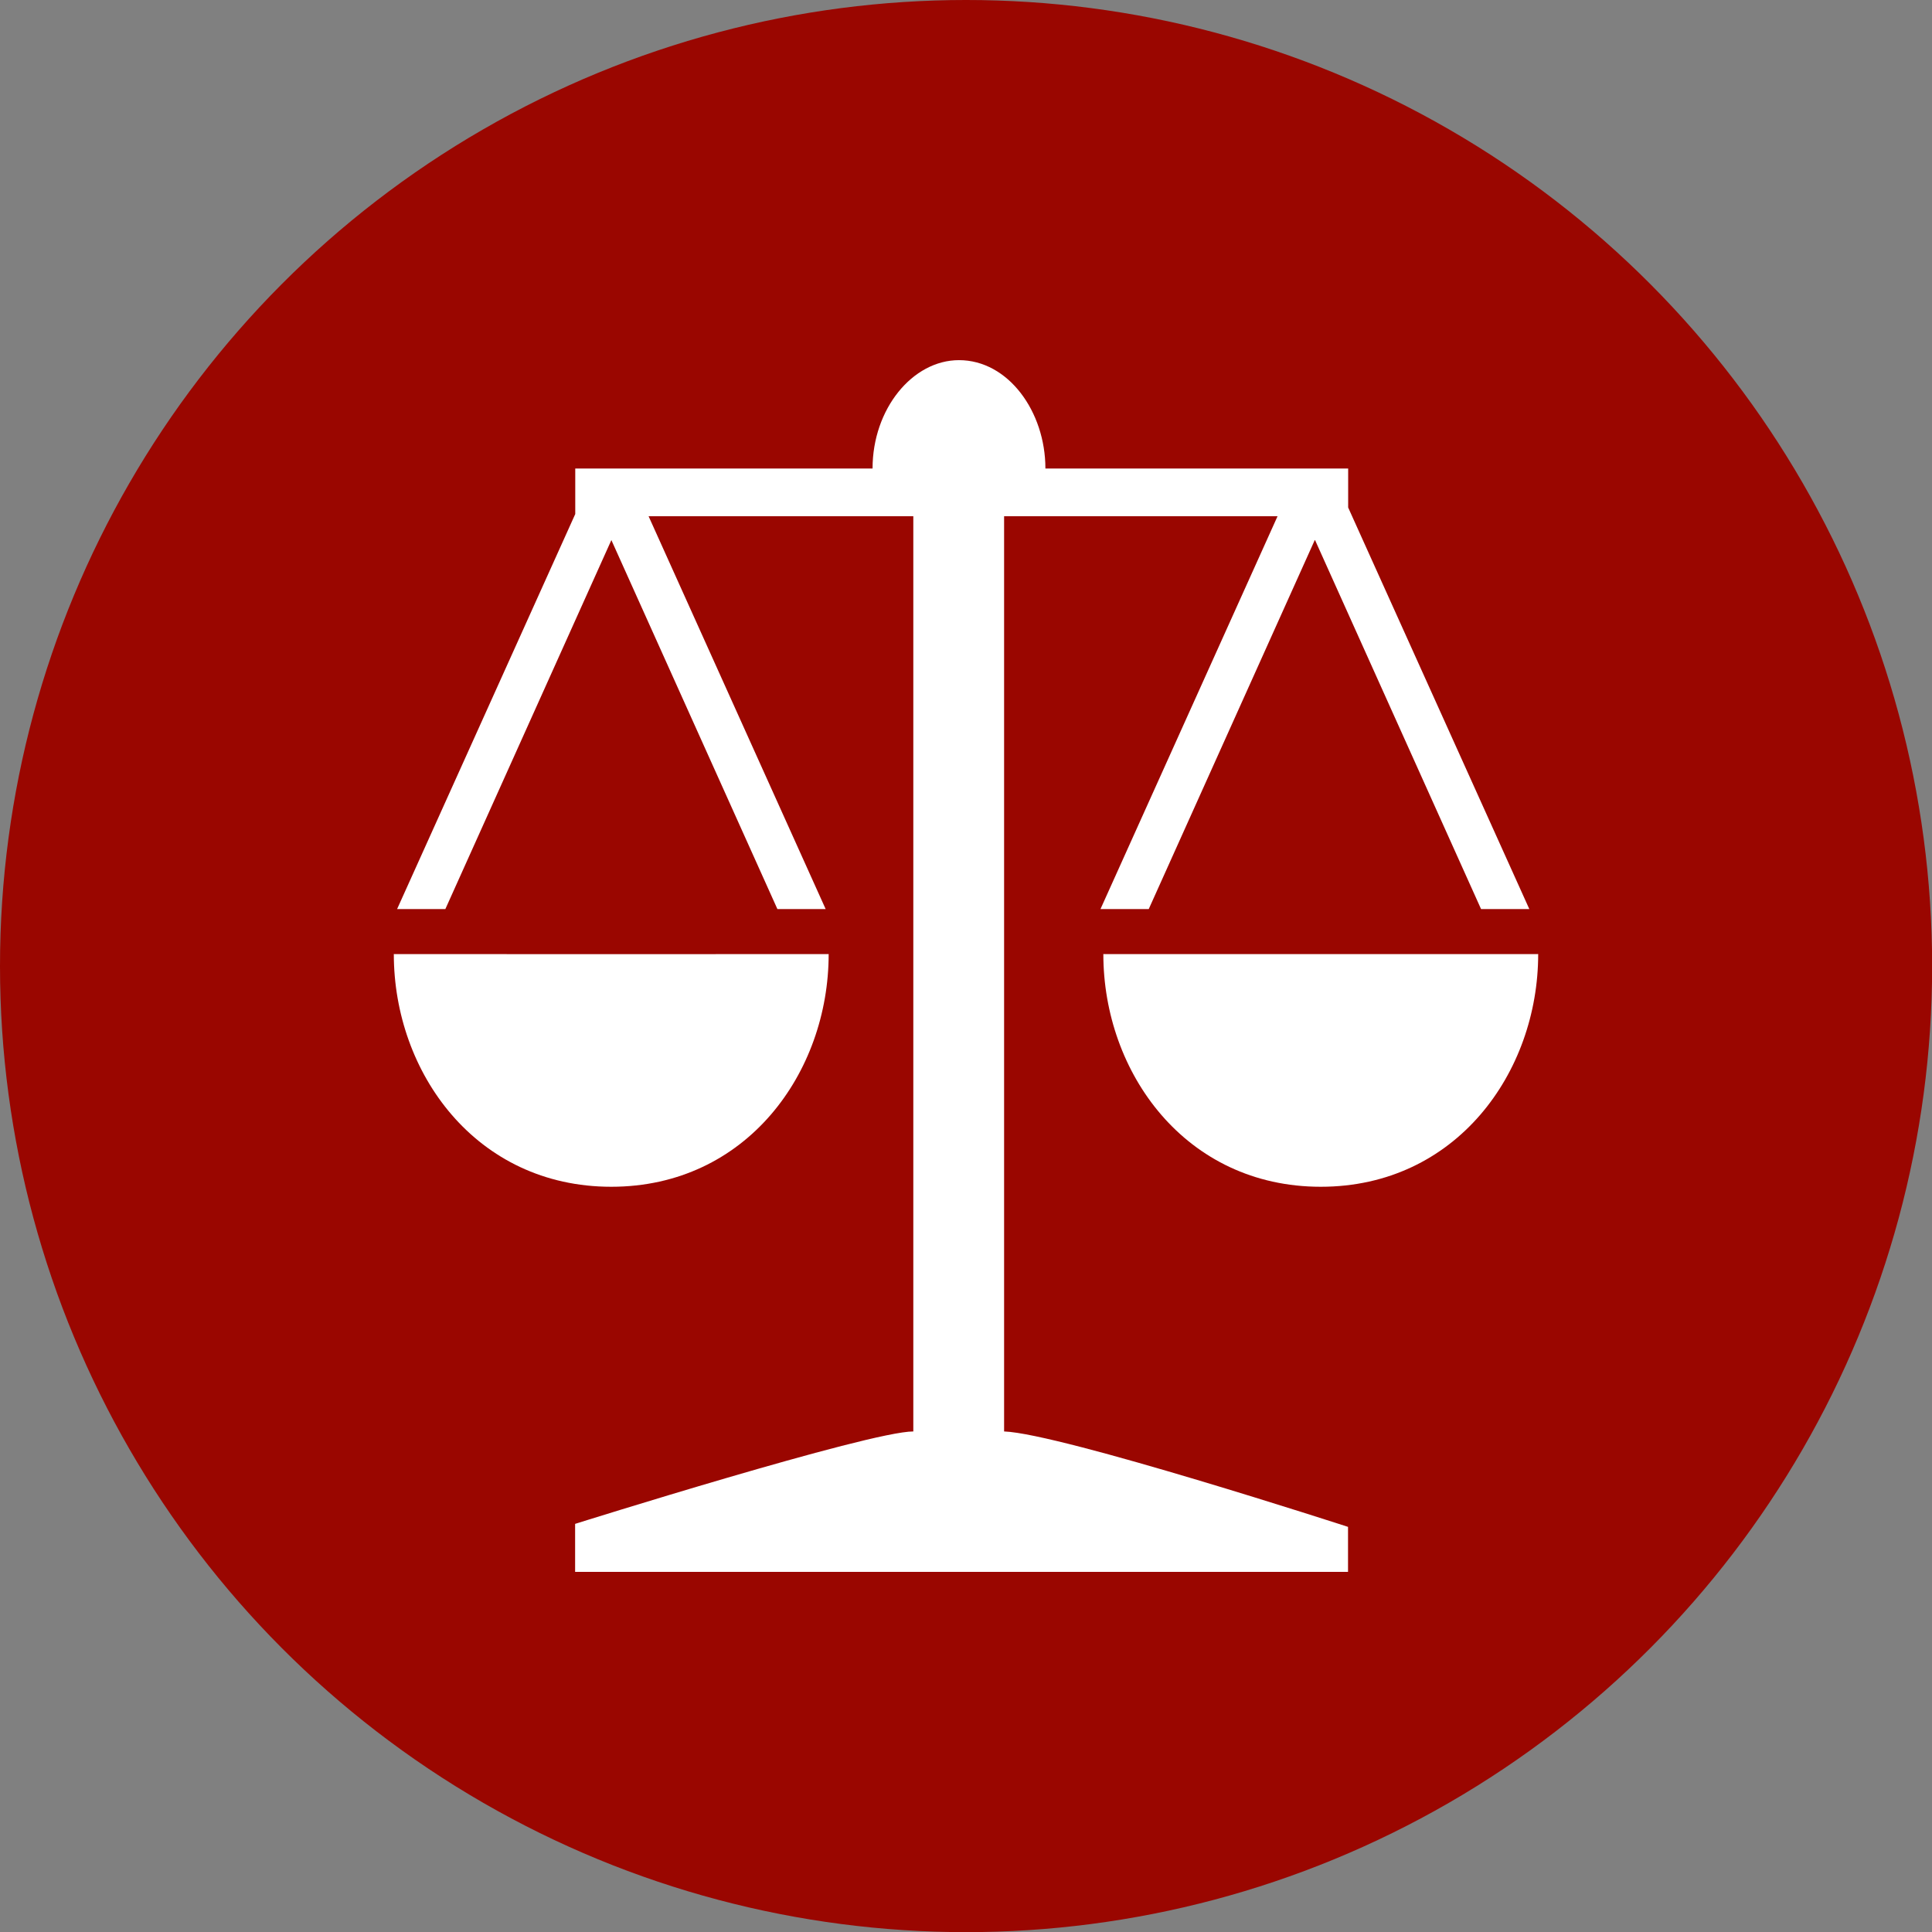
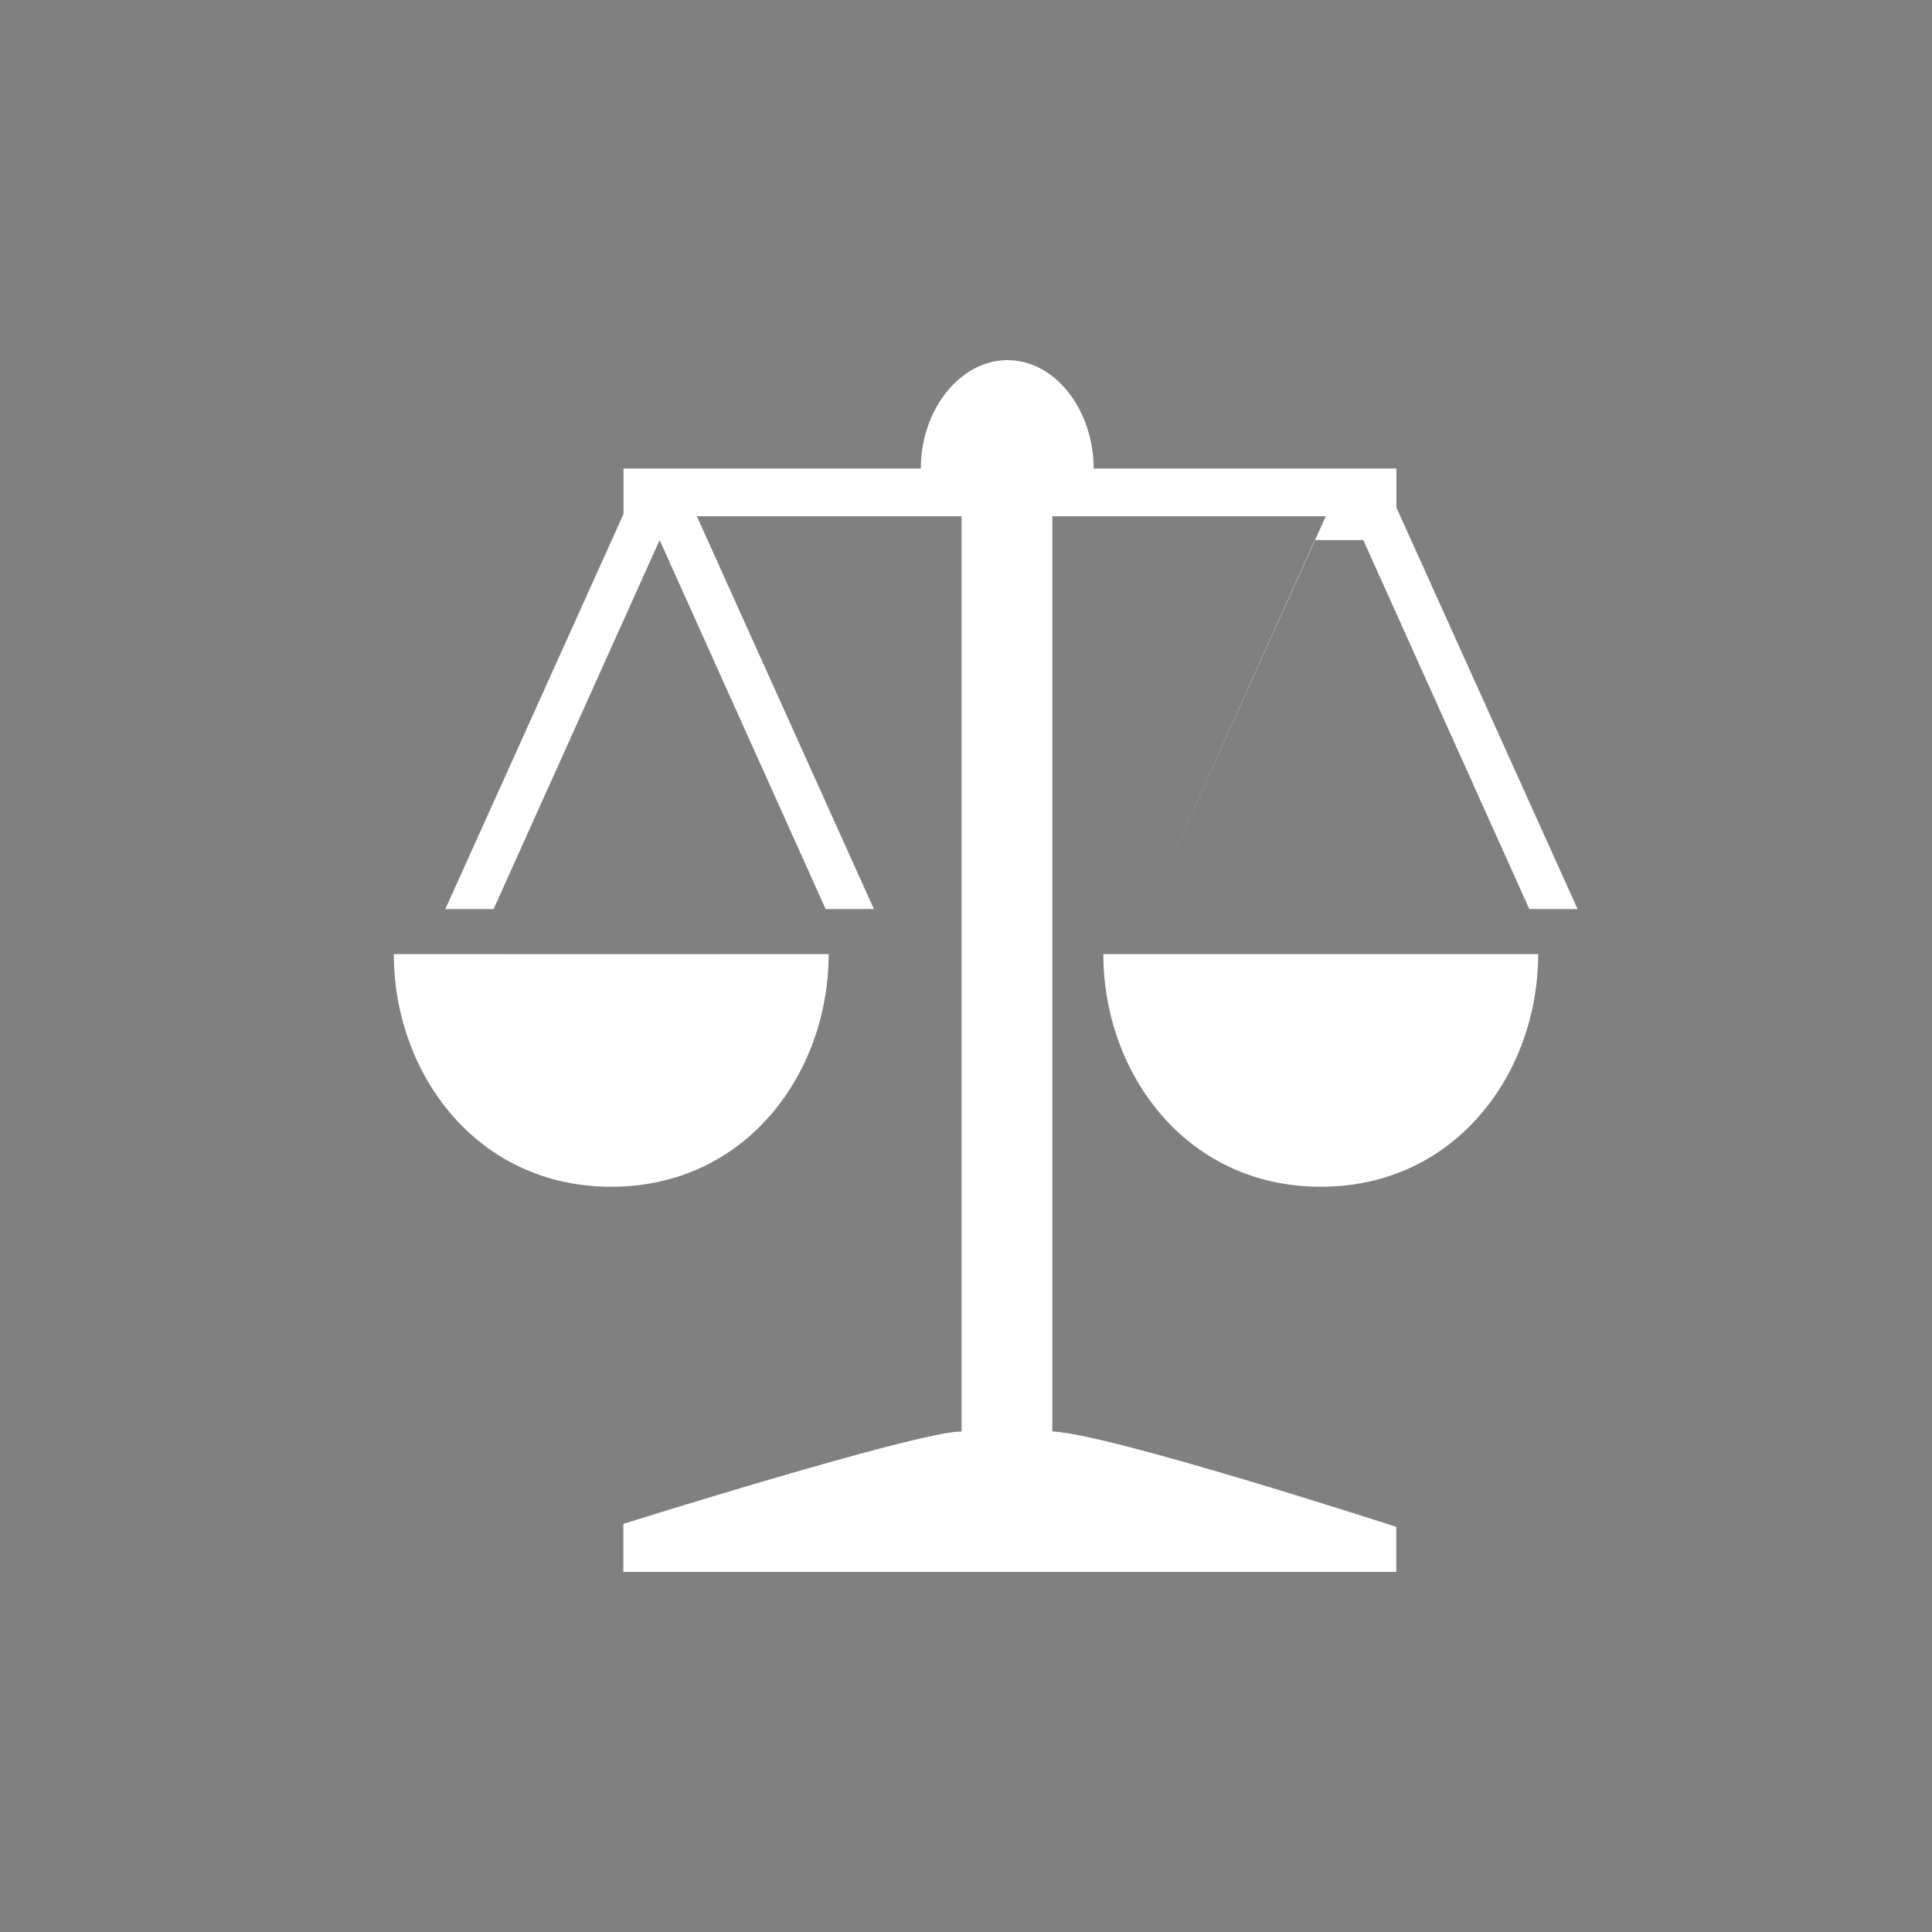
<svg xmlns="http://www.w3.org/2000/svg" viewBox="0 0 141.73 141.73">
  <rect x="0" y="0" width="141.73" height="141.73" fill="#808080" stroke="none" />
  <defs>
    <style>
      .cls-1 {
        fill: #fff;
        fill-rule: evenodd;
      }

      .cls-2 {
        fill: #9a0600;
      }
    </style>
  </defs>
  <g id="Ebene_2" data-name="Ebene 2">
-     <circle class="cls-2" cx="70.87" cy="70.87" r="70.87" />
-   </g>
+     </g>
  <g id="Fair">
-     <path class="cls-1" d="M96.45,39.62l-12.18,27.07h-3.54l12.99-28.82h-20.06v67.14c4.14.15,25.23,7,25.23,7v3.3h-56.7v-3.52s21.56-6.78,24.81-6.78V37.87h-19.42l12.99,28.82h-3.54l-12.18-27.07-12.18,27.07h-3.54l13.07-28.98v-3.34h21.81c0-4.37,2.93-7.95,6.34-7.95,3.62,0,6.34,3.78,6.34,7.95h22.21v2.86l13.29,29.46h-3.54l-12.18-27.07ZM60.79,69.99c0,8.7-6.03,17.07-15.95,17.07s-15.95-8.37-15.95-17.07c0,.01,31.9.01,31.9,0ZM80.94,69.99s31.9.01,31.9,0c0,8.7-6.03,17.07-15.95,17.07s-15.95-8.37-15.95-17.07Z" />
+     <path class="cls-1" d="M96.45,39.62l-12.18,27.07l12.99-28.82h-20.06v67.14c4.14.15,25.23,7,25.23,7v3.3h-56.7v-3.52s21.56-6.78,24.81-6.78V37.87h-19.42l12.99,28.82h-3.54l-12.18-27.07-12.18,27.07h-3.54l13.07-28.98v-3.34h21.81c0-4.37,2.93-7.95,6.34-7.95,3.62,0,6.34,3.78,6.34,7.95h22.21v2.86l13.29,29.46h-3.54l-12.18-27.07ZM60.79,69.99c0,8.7-6.03,17.07-15.95,17.07s-15.95-8.37-15.95-17.07c0,.01,31.9.01,31.9,0ZM80.94,69.99s31.9.01,31.9,0c0,8.7-6.03,17.07-15.95,17.07s-15.95-8.37-15.95-17.07Z" />
  </g>
</svg>